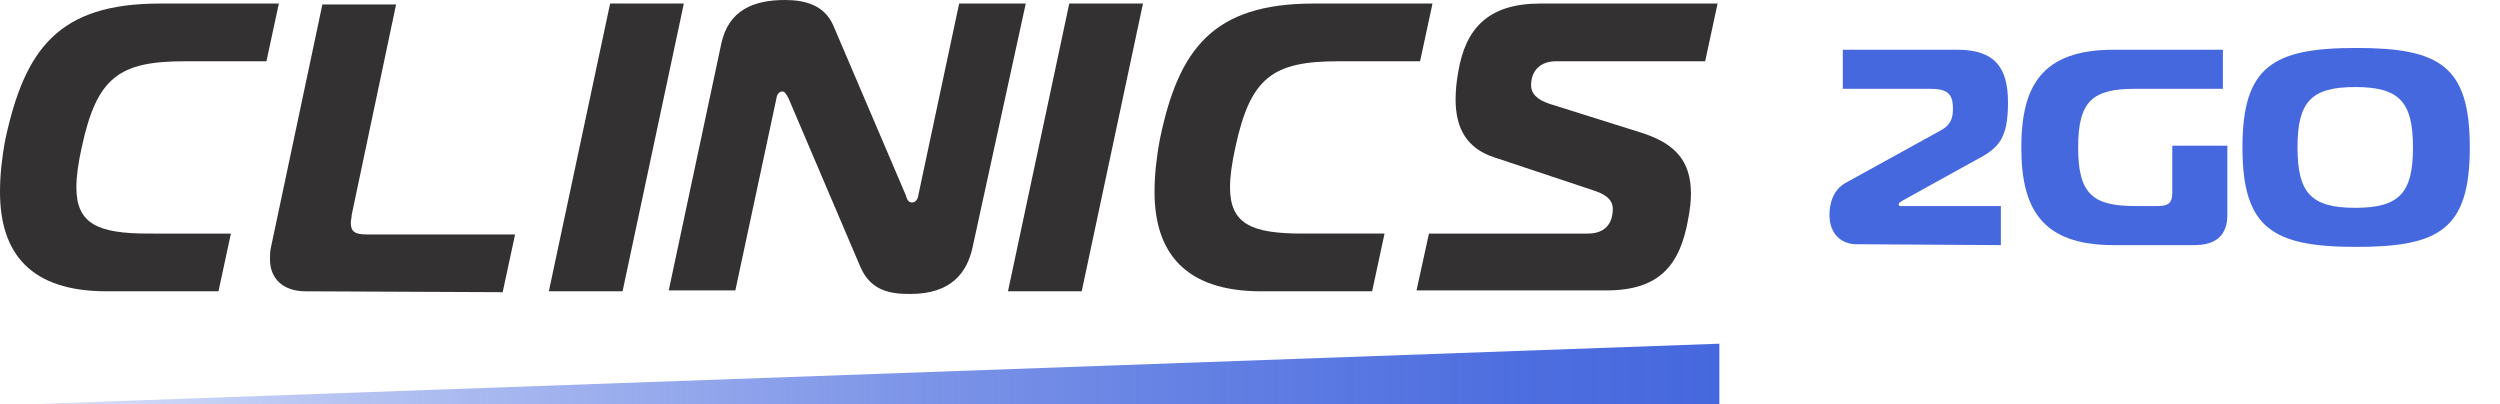
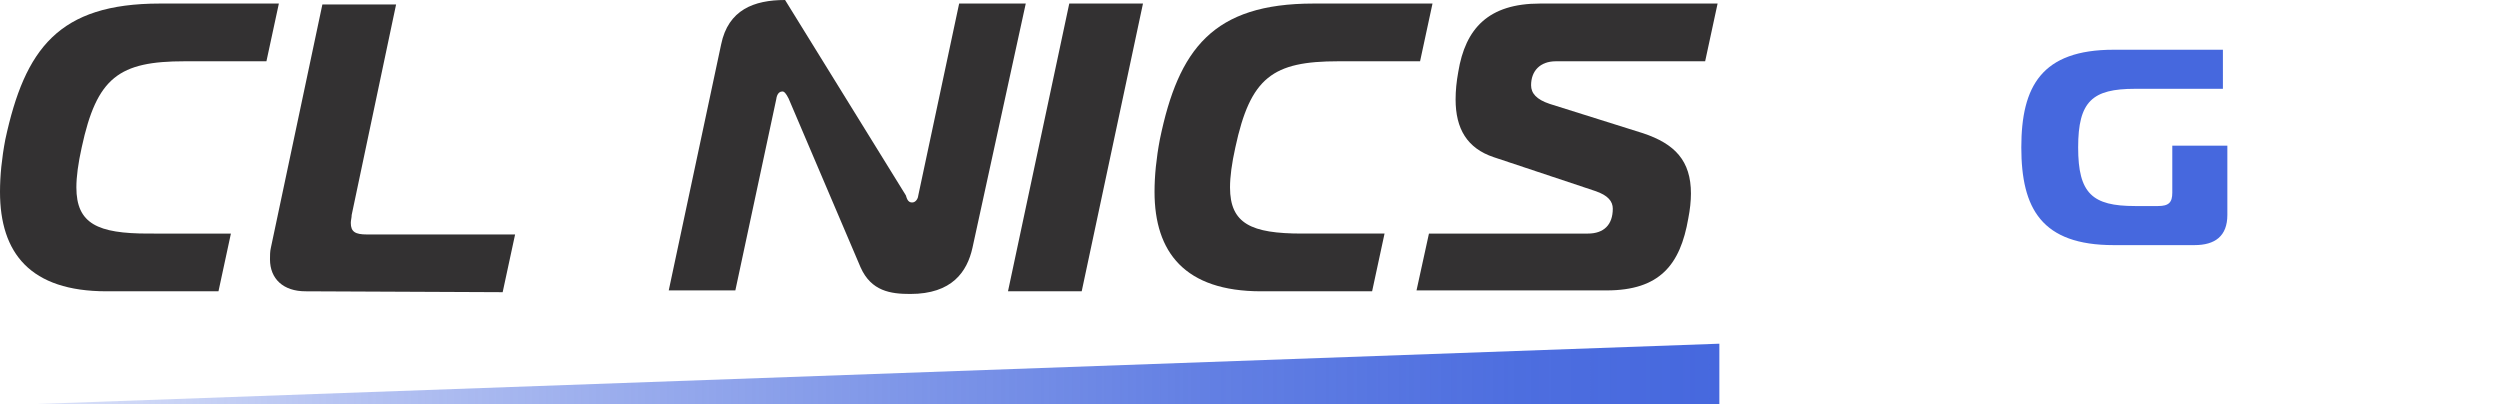
<svg xmlns="http://www.w3.org/2000/svg" version="1.1" id="Layer_2_00000109725453905754417820000011062252421081672618_" x="0px" y="0px" viewBox="0 0 281.5 45.5" style="enable-background:new 0 0 281.5 45.5;" xml:space="preserve">
  <style type="text/css">
	.st0{fill:#333132;}
	.st1{fill:#4668DE;}
	.st2{fill:url(#SVGID_1_);}
</style>
  <g id="Clinics2GO_TitleLogo_Black_Color">
    <g>
      <g>
        <path class="st0" d="M12,32.8c-8.6,0-12-4.3-12-11.2c0-1.8,0.2-3.8,0.6-5.9C2.8,5.5,6.6,0.4,18,0.4h13.4L30,6.9h-9.2     c-7.4,0-9.9,1.8-11.6,9.7c-0.4,1.8-0.6,3.3-0.6,4.5c0,4.1,2.4,5.2,8.1,5.2H26l-1.4,6.5H12L12,32.8z" />
        <path class="st0" d="M34.4,32.8c-2.5,0-4-1.4-4-3.6c0-0.4,0-0.9,0.1-1.3l5.8-27.4h8.3l-5,23.7c0,0.3-0.1,0.6-0.1,0.9     c0,1,0.5,1.3,1.8,1.3H58l-1.4,6.5L34.4,32.8L34.4,32.8z" />
-         <path class="st0" d="M61.8,32.8l6.9-32.4H77l-6.9,32.4H61.8z" />
-         <path class="st0" d="M109.5,27.9c-0.6,2.7-2.3,5.2-7,5.2c-2.2,0-4.4-0.3-5.6-3l-8.1-19c-0.3-0.6-0.5-0.8-0.7-0.8     s-0.6,0.1-0.7,0.9l-4.6,21.5h-7.5L81.2,5c0.8-3.9,3.7-5,7.2-5c2.3,0,4.4,0.6,5.4,2.8L102,22c0.1,0.3,0.2,0.8,0.7,0.8     s0.7-0.6,0.7-0.8L108,0.4h7.5L109.5,27.9z" />
+         <path class="st0" d="M109.5,27.9c-0.6,2.7-2.3,5.2-7,5.2c-2.2,0-4.4-0.3-5.6-3l-8.1-19c-0.3-0.6-0.5-0.8-0.7-0.8     s-0.6,0.1-0.7,0.9l-4.6,21.5h-7.5L81.2,5c0.8-3.9,3.7-5,7.2-5L102,22c0.1,0.3,0.2,0.8,0.7,0.8     s0.7-0.6,0.7-0.8L108,0.4h7.5L109.5,27.9z" />
        <path class="st0" d="M113.5,32.8l6.9-32.4h8.3l-6.9,32.4H113.5z" />
        <path class="st0" d="M142,32.8c-8.6,0-12-4.4-12-11.2c0-1.8,0.2-3.8,0.6-5.9c2.1-10.2,6-15.3,17.3-15.3h13.4l-1.4,6.5h-9.2     c-7.4,0-9.9,1.8-11.6,9.7c-0.4,1.8-0.6,3.3-0.6,4.5c0,4.1,2.4,5.2,8.1,5.2h9.3l-1.4,6.5H142L142,32.8z" />
        <path class="st0" d="M160.9,26.3h17.9c1.8,0,2.8-1,2.8-2.8c0-0.8-0.5-1.5-2-2l-11.4-3.8c-3-1-4.3-3.2-4.3-6.5c0-1,0.1-2,0.3-3.1     c0.8-4.9,3.4-7.7,9.2-7.7h20L192,6.9h-16.8c-1.8,0-2.8,1.1-2.8,2.7c0,0.9,0.6,1.6,2.1,2.1L185,15c3.6,1.2,5.4,3.1,5.4,6.8     c0,0.8-0.1,1.8-0.3,2.8c-0.9,5.2-3.2,8.1-9.2,8.1h-21.4L160.9,26.3L160.9,26.3z" />
      </g>
      <g>
        <g>
-           <path class="st1" d="M209,27.5c-1.5,0-3-1-3-3.3c0-1.3,0.4-2.8,1.8-3.6l10.7-5.9c1.3-0.7,1.4-1.6,1.4-2.5c0-1.7-0.7-2.2-2.6-2.2      h-9.8V5.6h12.9c4.2,0,5.7,2,5.7,5.9s-0.9,5.1-3.4,6.4l-8.5,4.7c-0.1,0.1-0.4,0.2-0.4,0.4c0,0.1,0,0.2,0.2,0.2h11.3v4.4L209,27.5      L209,27.5z" />
          <path class="st1" d="M240.4,10c-4.8,0-6.4,1.4-6.4,6.6s1.6,6.6,6.4,6.6h2.6c1.2,0,1.6-0.4,1.6-1.5v-5.3h6.2v7.8      c0,2.4-1.4,3.4-3.7,3.4H238c-8.1,0-10.4-4.1-10.4-11s2.3-11,10.4-11h12.3V10H240.4L240.4,10z" />
-           <path class="st1" d="M278.1,16.6c0,9.2-3.4,11.2-12.8,11.2s-12.8-2.1-12.8-11.2s3.4-11.2,12.8-11.2      C274.7,5.4,278.1,7.4,278.1,16.6z M265.2,23.4c5,0,6.5-1.7,6.5-6.8s-1.5-6.8-6.5-6.8s-6.5,1.7-6.5,6.8S260.2,23.4,265.2,23.4z" />
        </g>
      </g>
      <linearGradient id="SVGID_1_" gradientUnits="userSpaceOnUse" x1="3.8" y1="1594.1" x2="193.6" y2="1594.1" gradientTransform="matrix(1 0 0 1 0 -1552)">
        <stop offset="1.564472e-04" style="stop-color:#4668DE;stop-opacity:0.2" />
        <stop offset="0.16" style="stop-color:#4668DE;stop-opacity:0.37" />
        <stop offset="0.45" style="stop-color:#4668DE;stop-opacity:0.64" />
        <stop offset="0.69" style="stop-color:#4668DE;stop-opacity:0.84" />
        <stop offset="0.88" style="stop-color:#4668DE;stop-opacity:0.96" />
        <stop offset="1" style="stop-color:#4668DE" />
      </linearGradient>
      <polygon class="st2" points="193.6,38.7 193.6,45.5 3.8,45.5   " />
    </g>
  </g>
</svg>